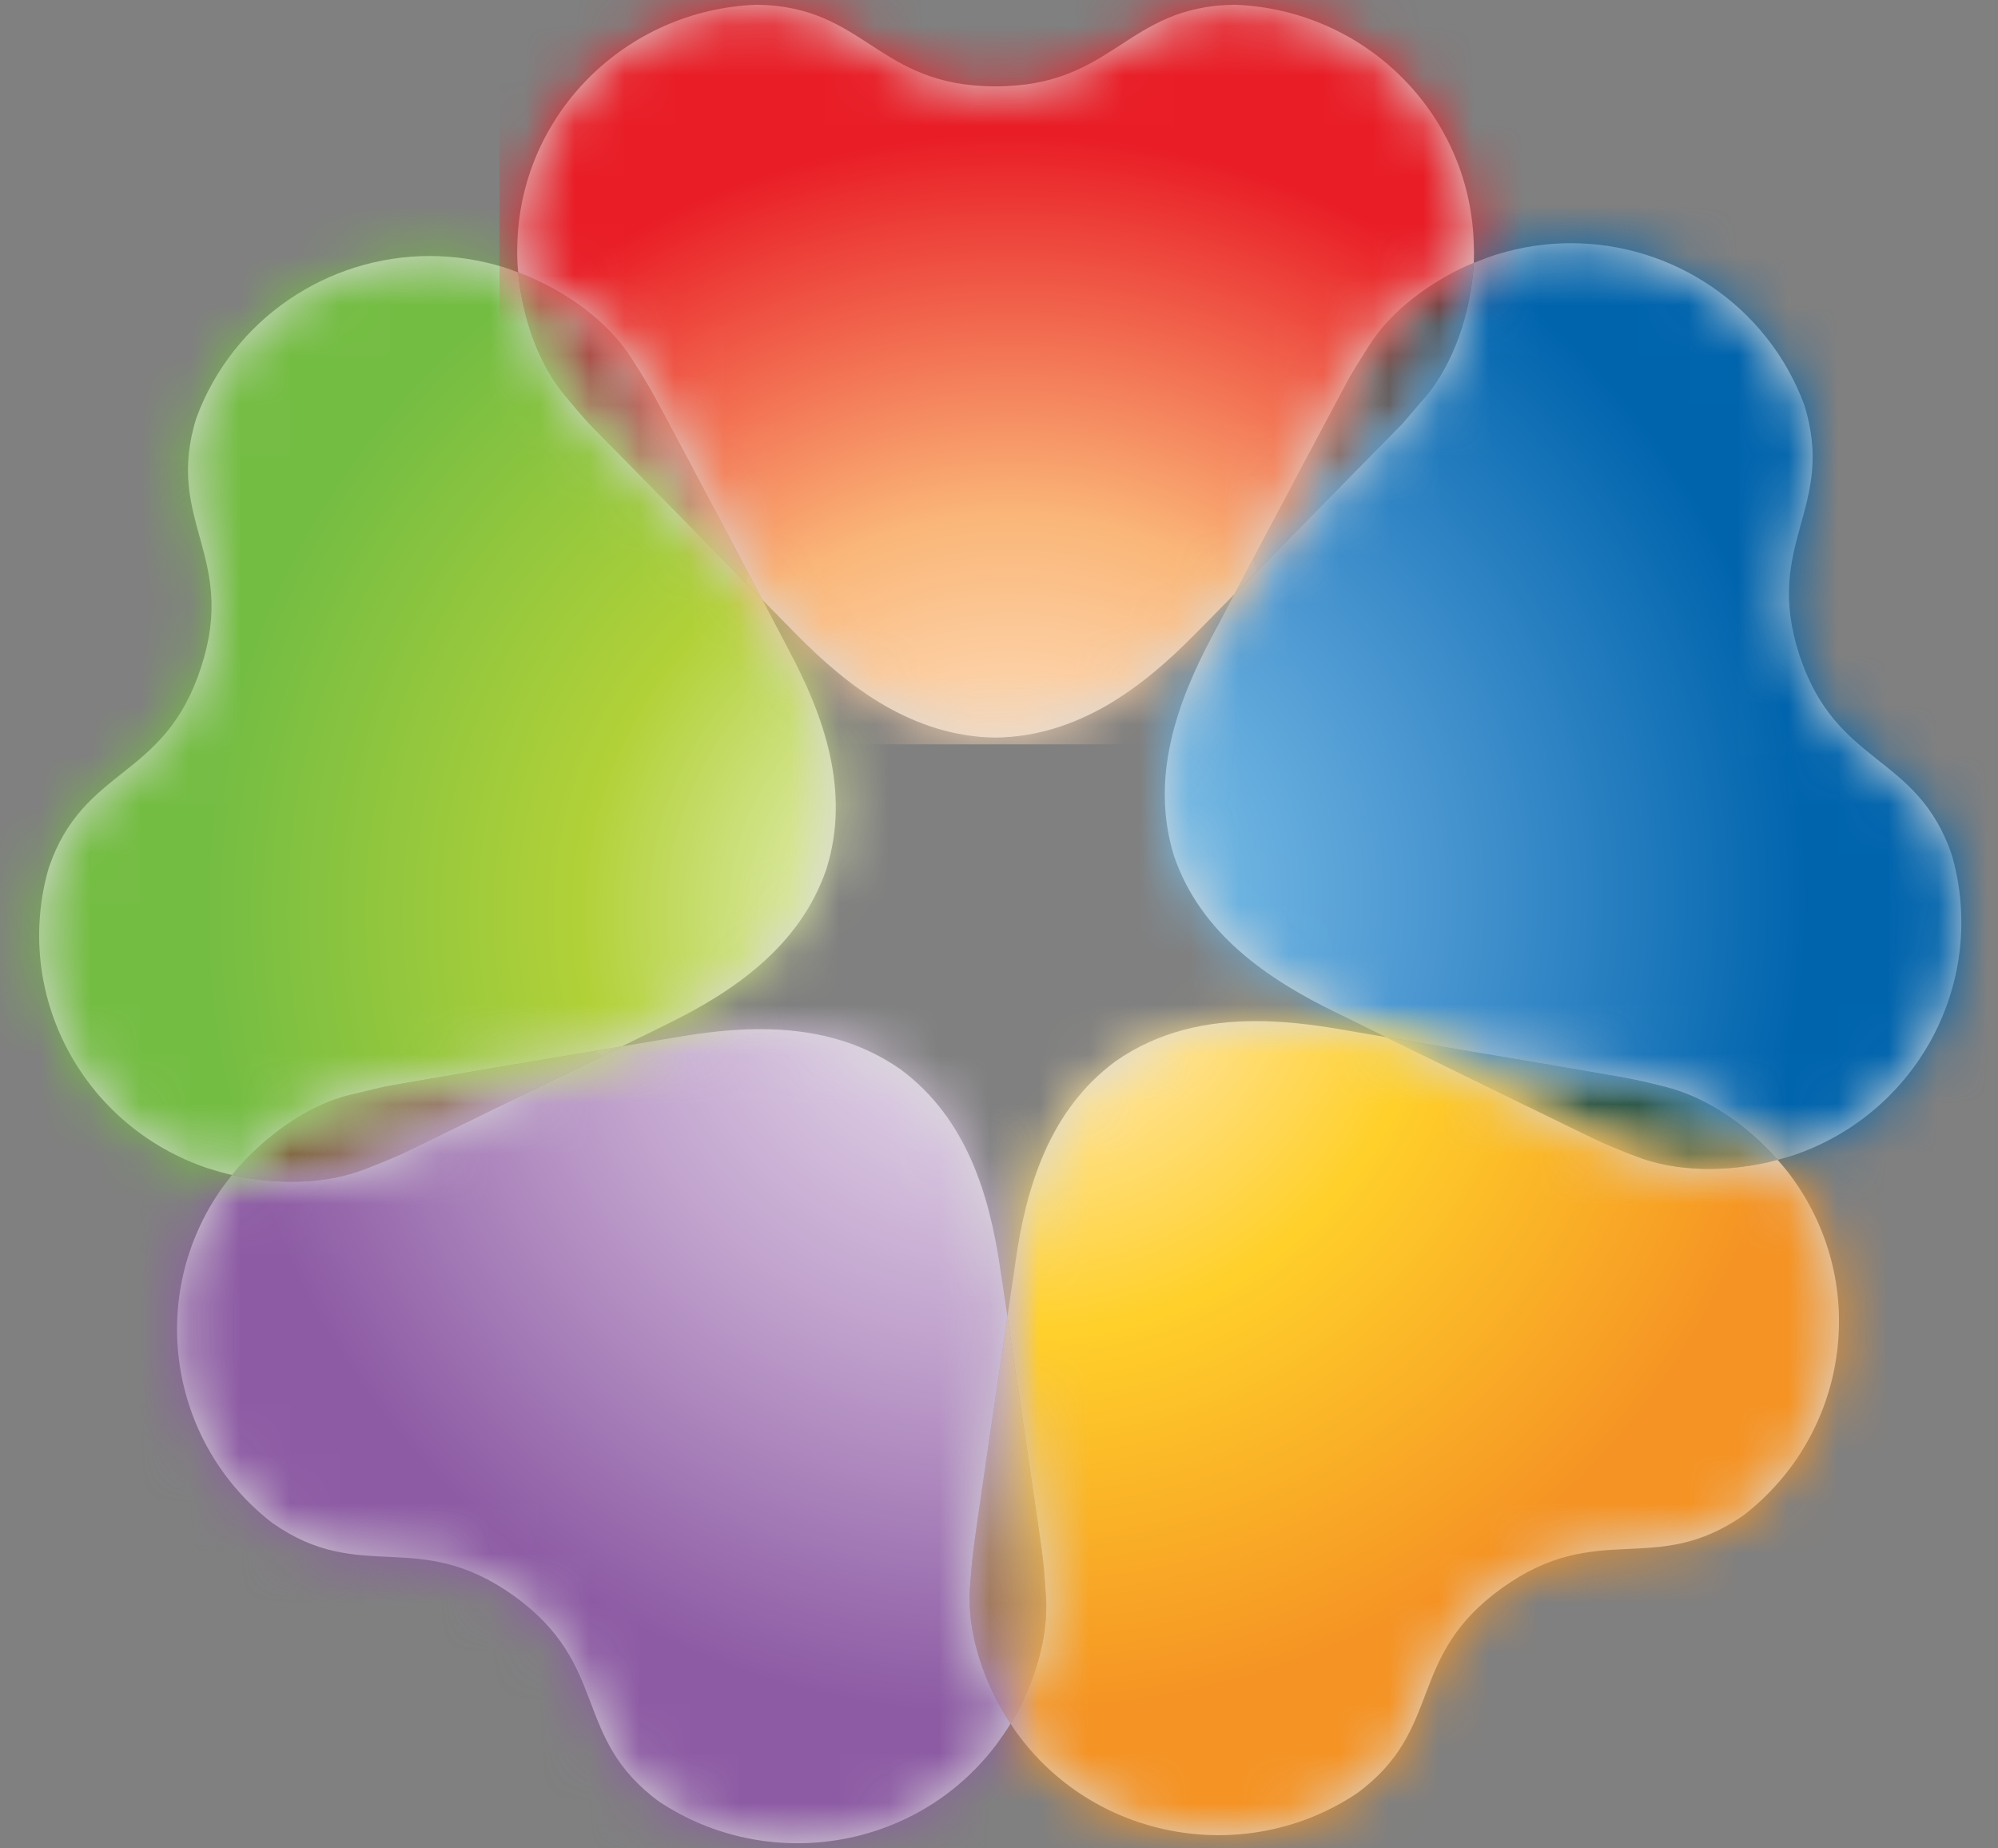
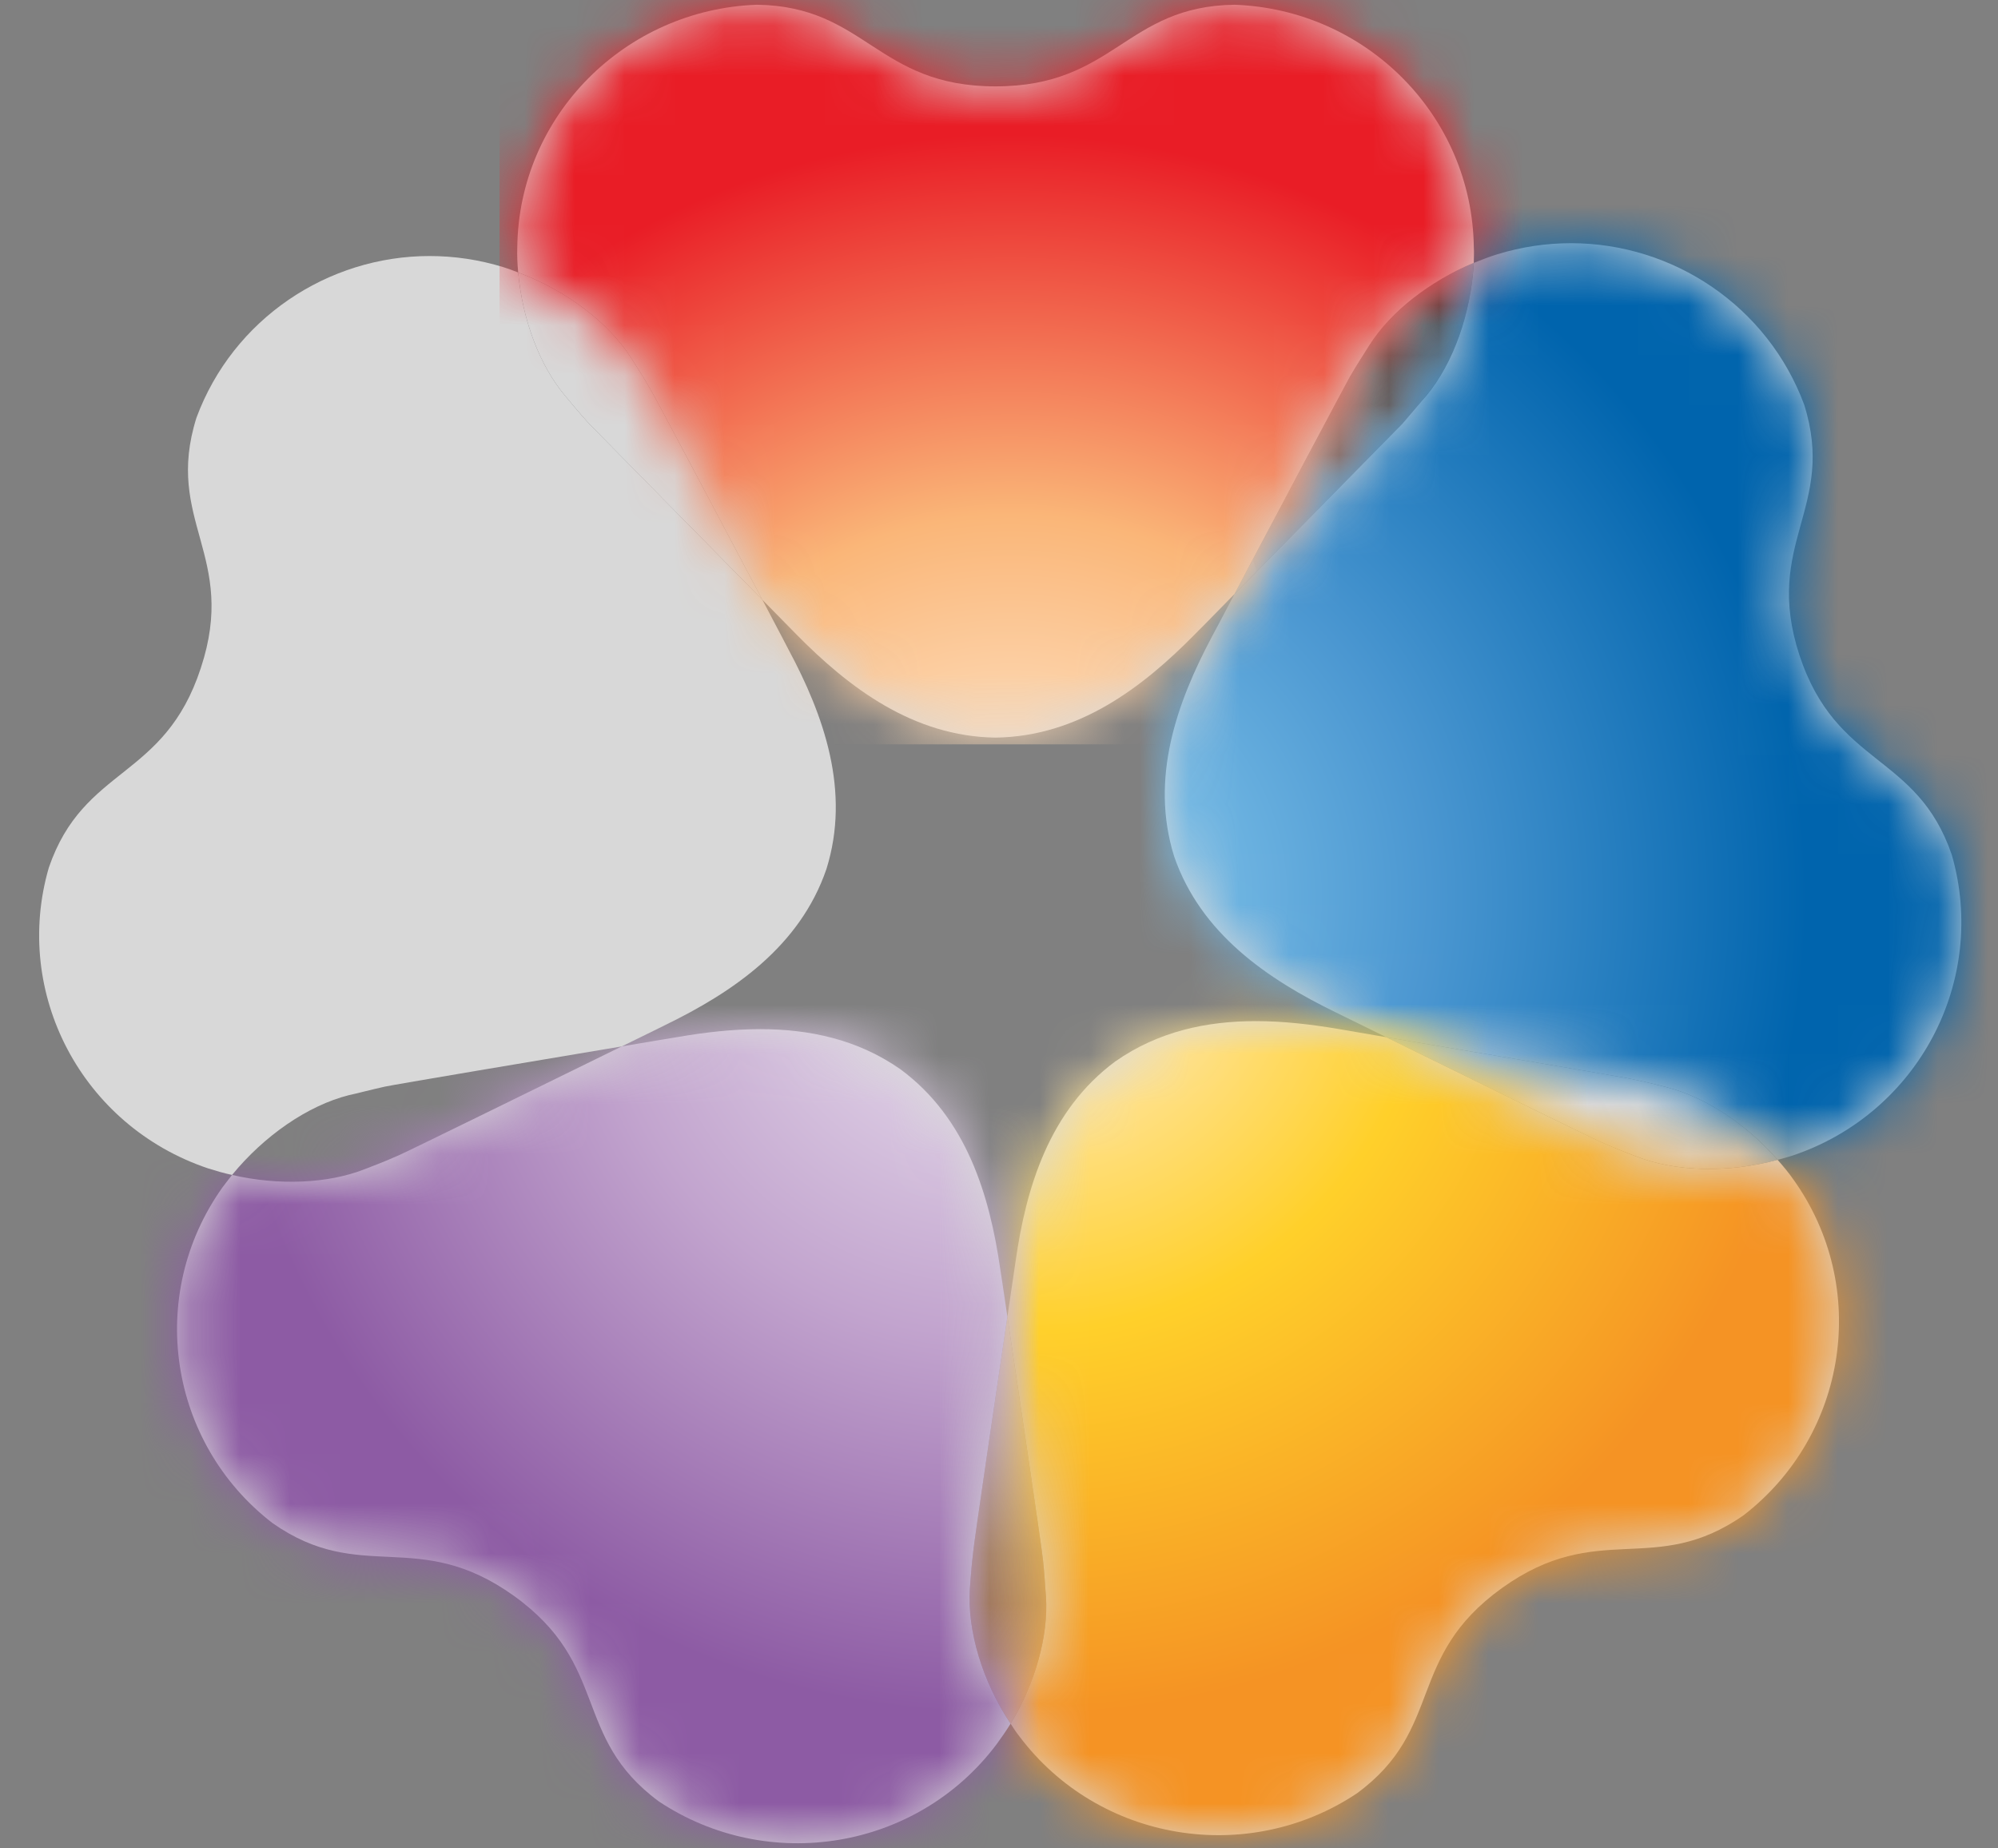
<svg xmlns="http://www.w3.org/2000/svg" xmlns:xlink="http://www.w3.org/1999/xlink" width="40px" height="37px" viewBox="0 0 40 37" version="1.1">
  <rect x="0" y="0" width="40" height="37" fill="#808080" stroke="none" />
  <defs>
    <path d="M1.014,3.323 C1.097,3.425 1.298,3.665 1.493,3.881 C1.615,4.006 3.818,6.246 4.963,7.406 C4.184,5.935 2.811,3.337 2.721,3.192 C2.577,2.938 2.409,2.68 2.334,2.563 C1.879,1.848 1.025,1.209 0.074,0.854 C0.159,1.79 0.496,2.708 1.014,3.323" id="path-1" />
    <radialGradient cx="127.012%" cy="152.17%" fx="127.012%" fy="152.17%" r="165.937%" gradientTransform="translate(1.27,1.522),scale(1,0.922),rotate(-72.002),translate(-1.27,-1.522)" id="radialGradient-3">
      <stop stop-color="#F4ECE0" offset="0%" />
      <stop stop-color="#B48C80" offset="51.12%" />
      <stop stop-color="#933F39" offset="100%" />
    </radialGradient>
-     <path d="M3.407,1.151 C3.124,1.213 2.827,1.293 2.687,1.321 C1.86,1.529 0.987,2.136 0.346,2.919 C1.275,3.135 2.266,3.095 3.009,2.801 C3.136,2.753 3.423,2.642 3.688,2.524 C3.857,2.452 6.685,1.062 8.148,0.346 C6.502,0.623 3.577,1.113 3.407,1.151" id="path-4" />
    <radialGradient cx="158.858%" cy="15.921%" fx="158.858%" fy="15.921%" r="141.827%" gradientTransform="translate(1.589,0.159),scale(0.982,1),rotate(-143.999),translate(-1.589,-0.159)" id="radialGradient-6">
      <stop stop-color="#F4EDEB" offset="0%" />
      <stop stop-color="#B49B9E" offset="51.12%" />
      <stop stop-color="#785830" offset="100%" />
    </radialGradient>
    <path d="M0.183,5.469 C0.146,5.757 0.13,6.063 0.117,6.198 C0.061,7.044 0.368,8.057 0.932,8.903 C1.424,8.093 1.691,7.152 1.641,6.362 C1.627,6.219 1.613,5.919 1.581,5.631 C1.567,5.452 1.105,2.361 0.868,0.756 C0.626,2.396 0.195,5.3 0.183,5.469" id="path-7" />
    <radialGradient cx="52.978%" cy="-70.706%" fx="52.978%" fy="-70.706%" r="152.926%" gradientTransform="translate(0.53,-0.707),scale(1,0.971),rotate(143.999),translate(-0.53,0.707)" id="radialGradient-9">
      <stop stop-color="#EFEBE0" offset="0%" />
      <stop stop-color="#AE9954" offset="51.12%" />
      <stop stop-color="#91592F" offset="100%" />
    </radialGradient>
    <path d="M3.117,2.308 C3.046,2.424 2.878,2.68 2.73,2.934 C2.643,3.083 1.176,5.855 0.415,7.29 C1.589,6.102 3.657,4.005 3.776,3.881 C3.964,3.665 4.161,3.425 4.248,3.323 C4.799,2.668 5.149,1.672 5.205,0.664 L5.204,0.663 L5.204,0.662 C4.32,1.031 3.545,1.636 3.117,2.308" id="path-10" />
    <radialGradient cx="-24.852%" cy="151.215%" fx="-24.852%" fy="151.215%" r="166.033%" gradientTransform="translate(-0.249,1.512),scale(1,0.922),rotate(72.002),translate(0.249,-1.512)" id="radialGradient-12">
      <stop stop-color="#E2DDDB" offset="0%" />
      <stop stop-color="#9D8F8C" offset="51.12%" />
      <stop stop-color="#2B2E2E" offset="100%" />
    </radialGradient>
    <path d="M0.453,0.162 C1.946,0.897 4.602,2.198 4.76,2.265 C5.024,2.381 5.317,2.497 5.444,2.543 C6.239,2.861 7.308,2.88 8.287,2.617 C7.665,1.904 6.843,1.36 6.066,1.163 C5.937,1.13 5.636,1.052 5.349,0.996 C5.173,0.957 2.06,0.431 0.453,0.162 Z" id="path-13" />
    <radialGradient cx="-67.276%" cy="-4.885%" fx="-67.276%" fy="-4.885%" r="199.606%" gradientTransform="translate(-0.673,-0.049),scale(0.693,1),rotate(70.043),translate(0.673,0.049)" id="radialGradient-15">
      <stop stop-color="#B4C9B6" offset="0%" />
      <stop stop-color="#889281" offset="51.12%" />
      <stop stop-color="#194936" offset="100%" />
    </radialGradient>
    <path d="M6.673,0.491 C6.515,0.539 6.356,0.603 6.205,0.662 C6.149,1.67 5.799,2.668 5.253,3.323 C5.161,3.425 4.964,3.665 4.776,3.881 C4.657,4.005 2.589,6.102 1.415,7.29 C1.148,7.8 0.965,8.14 0.965,8.14 C0.261,9.463 -0.283,10.979 0.207,12.544 C0.74,14.091 2.077,15 3.436,15.662 C3.436,15.662 3.85,15.866 4.453,16.162 C6.06,16.431 9.172,16.957 9.349,16.996 C9.636,17.052 9.937,17.13 10.066,17.163 C10.843,17.36 11.665,17.904 12.288,18.617 C12.389,18.59 12.49,18.563 12.588,18.531 C15.114,17.681 16.498,15.023 15.775,12.512 C15.074,10.464 13.466,10.763 12.724,8.513 C11.992,6.266 13.467,5.572 12.821,3.504 C12.087,1.524 10.192,0.268 8.151,0.268 C7.661,0.268 7.164,0.34 6.673,0.491" id="path-16" />
    <radialGradient cx="10.595%" cy="64.487%" fx="10.595%" fy="64.487%" r="52.708%" gradientTransform="translate(0.106,0.645),scale(1,0.974),rotate(72.002),translate(-0.106,-0.645)" id="radialGradient-18">
      <stop stop-color="#8FD0F1" offset="0%" />
      <stop stop-color="#4B97D1" offset="51.12%" />
      <stop stop-color="#0064AD" offset="100%" />
    </radialGradient>
    <path d="M3.028,1.647 C1.709,2.624 1.242,4.166 1.032,5.648 C1.032,5.648 0.966,6.103 0.868,6.756 C1.105,8.361 1.567,11.452 1.581,11.631 C1.613,11.919 1.627,12.219 1.641,12.362 C1.691,13.152 1.424,14.093 0.932,14.903 C0.988,14.99 1.045,15.078 1.109,15.158 C2.699,17.271 5.685,17.755 7.868,16.296 C9.624,15.003 8.834,13.58 10.768,12.189 C12.701,10.801 13.822,11.982 15.611,10.728 C17.685,9.122 18.144,6.164 16.602,4.008 C16.509,3.874 16.399,3.742 16.288,3.617 C15.308,3.88 14.239,3.861 13.444,3.543 C13.317,3.497 13.024,3.381 12.763,3.265 C12.605,3.198 9.945,1.896 8.453,1.162 C7.879,1.065 7.498,0.998 7.498,0.998 C6.954,0.906 6.398,0.84 5.843,0.84 C4.863,0.84 3.892,1.042 3.028,1.647" id="path-19" />
    <radialGradient cx="25.186%" cy="19.397%" fx="25.186%" fy="19.397%" r="43.461%" id="radialGradient-21">
      <stop stop-color="#FFF0E2" offset="0%" />
      <stop stop-color="#FFD02A" offset="51.12%" />
      <stop stop-color="#F59324" offset="100%" />
    </radialGradient>
    <path d="M21.267,9.159 C21.267,9.159 20.811,9.233 20.148,9.346 C18.686,10.062 15.857,11.452 15.688,11.524 C15.423,11.642 15.136,11.753 15.009,11.801 C14.266,12.095 13.279,12.135 12.346,11.919 C12.281,12 12.219,12.084 12.155,12.167 C10.621,14.322 11.073,17.28 13.153,18.886 C14.935,20.138 16.057,18.96 17.991,20.346 C19.923,21.737 19.139,23.164 20.888,24.458 C23.081,25.917 26.059,25.433 27.651,23.316 C27.752,23.179 27.844,23.045 27.932,22.903 C27.368,22.057 27.061,21.044 27.117,20.198 C27.13,20.063 27.146,19.757 27.183,19.469 C27.195,19.3 27.626,16.396 27.868,14.756 C27.785,14.189 27.726,13.808 27.726,13.808 C27.512,12.323 27.051,10.782 25.727,9.804 C24.866,9.202 23.896,9.001 22.92,9.001 C22.364,9.001 21.806,9.065 21.267,9.159" id="path-22" />
    <radialGradient cx="74.684%" cy="19.301%" fx="74.684%" fy="19.301%" r="43.462%" gradientTransform="translate(0.747,0.193),scale(0.997,1),rotate(-143.999),translate(-0.747,-0.193)" id="radialGradient-24">
      <stop stop-color="#EDE6F1" offset="0%" />
      <stop stop-color="#C2A4CE" offset="51.12%" />
      <stop stop-color="#8D5BA4" offset="100%" />
    </radialGradient>
    <path d="M3.633,3.762 C2.982,5.83 4.464,6.524 3.721,8.77 C2.988,11.018 1.379,10.722 0.677,12.769 C-0.052,15.282 1.337,17.936 3.863,18.787 C4.02,18.836 4.183,18.885 4.346,18.919 C4.987,18.136 5.86,17.529 6.689,17.321 C6.827,17.293 7.124,17.213 7.407,17.151 C7.577,17.113 10.502,16.621 12.148,16.346 C12.672,16.091 13.019,15.918 13.019,15.918 C14.377,15.258 15.714,14.347 16.245,12.796 C16.733,11.237 16.194,9.723 15.485,8.4 C15.485,8.4 15.272,7.989 14.963,7.406 C13.819,6.246 11.615,4.007 11.493,3.881 C11.298,3.665 11.097,3.425 11.014,3.323 C10.496,2.708 10.159,1.79 10.074,0.854 C9.98,0.815 9.881,0.782 9.785,0.75 C9.291,0.597 8.792,0.525 8.302,0.525 C6.261,0.524 4.365,1.784 3.633,3.762" id="path-25" />
    <radialGradient cx="89.294%" cy="64.286%" fx="89.294%" fy="64.286%" r="52.526%" gradientTransform="translate(0.893,0.643),scale(1,0.974),rotate(-72.002),translate(-0.893,-0.643)" id="radialGradient-27">
      <stop stop-color="#F6F8E8" offset="0%" />
      <stop stop-color="#B2D138" offset="51.12%" />
      <stop stop-color="#74BD43" offset="100%" />
    </radialGradient>
    <path d="M27.93,1.729 C25.549,1.729 25.335,0.124 23.154,0.095 C20.516,0.189 18.386,2.313 18.356,4.953 C18.35,5.121 18.359,5.286 18.374,5.454 C19.325,5.809 20.179,6.448 20.634,7.163 C20.709,7.28 20.877,7.538 21.021,7.792 C21.111,7.937 22.486,10.536 23.263,12.006 C23.667,12.415 23.937,12.692 23.937,12.692 C24.993,13.766 26.28,14.742 27.93,14.765 C29.586,14.742 30.87,13.766 31.926,12.692 C31.926,12.692 32.254,12.364 32.715,11.89 C33.476,10.455 34.943,7.683 35.03,7.534 C35.178,7.28 35.346,7.024 35.417,6.908 C35.845,6.236 36.62,5.631 37.505,5.262 C37.506,5.16 37.513,5.055 37.506,4.953 C37.472,2.313 35.35,0.189 32.715,0.095 C30.528,0.124 30.317,1.729 27.93,1.729" id="path-28" />
    <radialGradient cx="49.895%" cy="121.325%" fx="49.895%" fy="121.325%" r="98.135%" gradientTransform="translate(0.499,1.213),scale(0.776,1),translate(-0.499,-1.213)" id="radialGradient-30">
      <stop stop-color="#FFF5E5" offset="0%" />
      <stop stop-color="#FAB678" offset="51.12%" />
      <stop stop-color="#E91D26" offset="100%" />
    </radialGradient>
  </defs>
  <g id="Symbols" stroke="none" stroke-width="1" fill="none" fill-rule="evenodd">
    <g id="Иконки/-logo" transform="translate(-3, -2)">
      <g id="logo" transform="translate(-5, 2)">
        <g id="Group-2">
          <g id="Group" transform="translate(0.3, 4.6)">
            <g id="Group-11" transform="translate(18, 0)">
              <mask id="mask-2" fill="white">
                <use xlink:href="#path-1" />
              </mask>
              <use id="Fill-28" fill="#D8D8D8" xlink:href="#path-1" />
-               <polygon id="Shape" fill="url(#radialGradient-3)" fill-rule="nonzero" mask="url(#mask-2)" points="-2.6 6.1 -4.4408921e-16 -1.8 6.8 0.4 4.2 8.4" />
            </g>
            <g id="Group-10" transform="translate(12, 16)">
              <mask id="mask-5" fill="white">
                <use xlink:href="#path-4" />
              </mask>
              <use id="Fill-31" fill="#D8D8D8" xlink:href="#path-4" />
              <polygon id="Shape" fill="url(#radialGradient-6)" fill-rule="nonzero" mask="url(#mask-5)" points="4.8 7.5 -2.1 2.5 2.2 -3.5 9.1 1.5" />
            </g>
            <g id="Group-9" transform="translate(27, 21)">
              <mask id="mask-8" fill="white">
                <use xlink:href="#path-7" />
              </mask>
              <use id="Fill-34" fill="#D8D8D8" xlink:href="#path-7" />
              <polygon id="Shape" fill="url(#radialGradient-9)" fill-rule="nonzero" mask="url(#mask-8)" points="6.1 7.1 0.7 11 -4.1 4.4 1.3 0.5" />
            </g>
            <g id="Group-8" transform="translate(32, 0)">
              <mask id="mask-11" fill="white">
                <use xlink:href="#path-10" />
              </mask>
              <use id="Fill-37" fill="#D8D8D8" xlink:href="#path-10" />
              <polygon id="Shape" fill="url(#radialGradient-12)" fill-rule="nonzero" mask="url(#mask-11)" points="5.5 -2 8.1 6 1.3 8.2 -1.3 0.2" />
            </g>
            <g id="Group-7" transform="translate(35, 16)">
              <mask id="mask-14" fill="white">
                <use xlink:href="#path-13" />
              </mask>
              <use id="Fill-40" fill="#D8D8D8" xlink:href="#path-13" />
-               <polygon id="Shape" fill="url(#radialGradient-15)" fill-rule="nonzero" mask="url(#mask-14)" points="8.5 -2.2 10.4 2.9 0.9 5.7 -1 0.6" />
            </g>
            <g id="Group-6" transform="translate(31, 0)">
              <mask id="mask-17" fill="white">
                <use xlink:href="#path-16" />
              </mask>
              <use id="Fill-25" fill="#D8D8D8" xlink:href="#path-16" />
              <polygon id="Shape" fill="url(#radialGradient-18)" fill-rule="nonzero" mask="url(#mask-17)" points="16.3 -6.2 23.8 17 1.7 24.2 -5.8 1" />
            </g>
            <g id="Group-5" transform="translate(27, 15)">
              <mask id="mask-20" fill="white">
                <use xlink:href="#path-19" />
              </mask>
              <use id="Fill-22" fill="#D8D8D8" xlink:href="#path-19" />
              <polygon id="Shape" fill="url(#radialGradient-21)" fill-rule="nonzero" mask="url(#mask-20)" points="28.2 12.9 7.4 28 -7.7 7.3 13.1 -7.9" />
            </g>
            <g id="Group-4" transform="translate(0, 7)">
              <mask id="mask-23" fill="white">
                <use xlink:href="#path-22" />
              </mask>
              <use id="Fill-43" fill="#D8D8D8" xlink:href="#path-22" />
              <polygon id="Shape" fill="url(#radialGradient-24)" fill-rule="nonzero" mask="url(#mask-23)" points="21.6 36.2 0.8 21.1 15.9 0.3 36.8 15.4" />
            </g>
            <g id="Group-3" transform="translate(8, 0)">
              <mask id="mask-26" fill="white">
                <use xlink:href="#path-25" />
              </mask>
              <use id="Fill-19" fill="#D8D8D8" xlink:href="#path-25" />
-               <polygon id="Shape" fill="url(#radialGradient-27)" fill-rule="nonzero" mask="url(#mask-26)" points="-7.2 17.4 0.4 -5.9 22.5 1.3 14.9 24.6" />
            </g>
          </g>
          <mask id="mask-29" fill="white">
            <use xlink:href="#path-28" />
          </mask>
          <use id="Fill-16" fill="#D8D8D8" xlink:href="#path-28" />
          <polygon id="Rectangle-path" fill="url(#radialGradient-30)" fill-rule="nonzero" mask="url(#mask-29)" points="18 -1 38.5 -1 38.5 14.9 18 14.9" />
        </g>
      </g>
    </g>
  </g>
</svg>